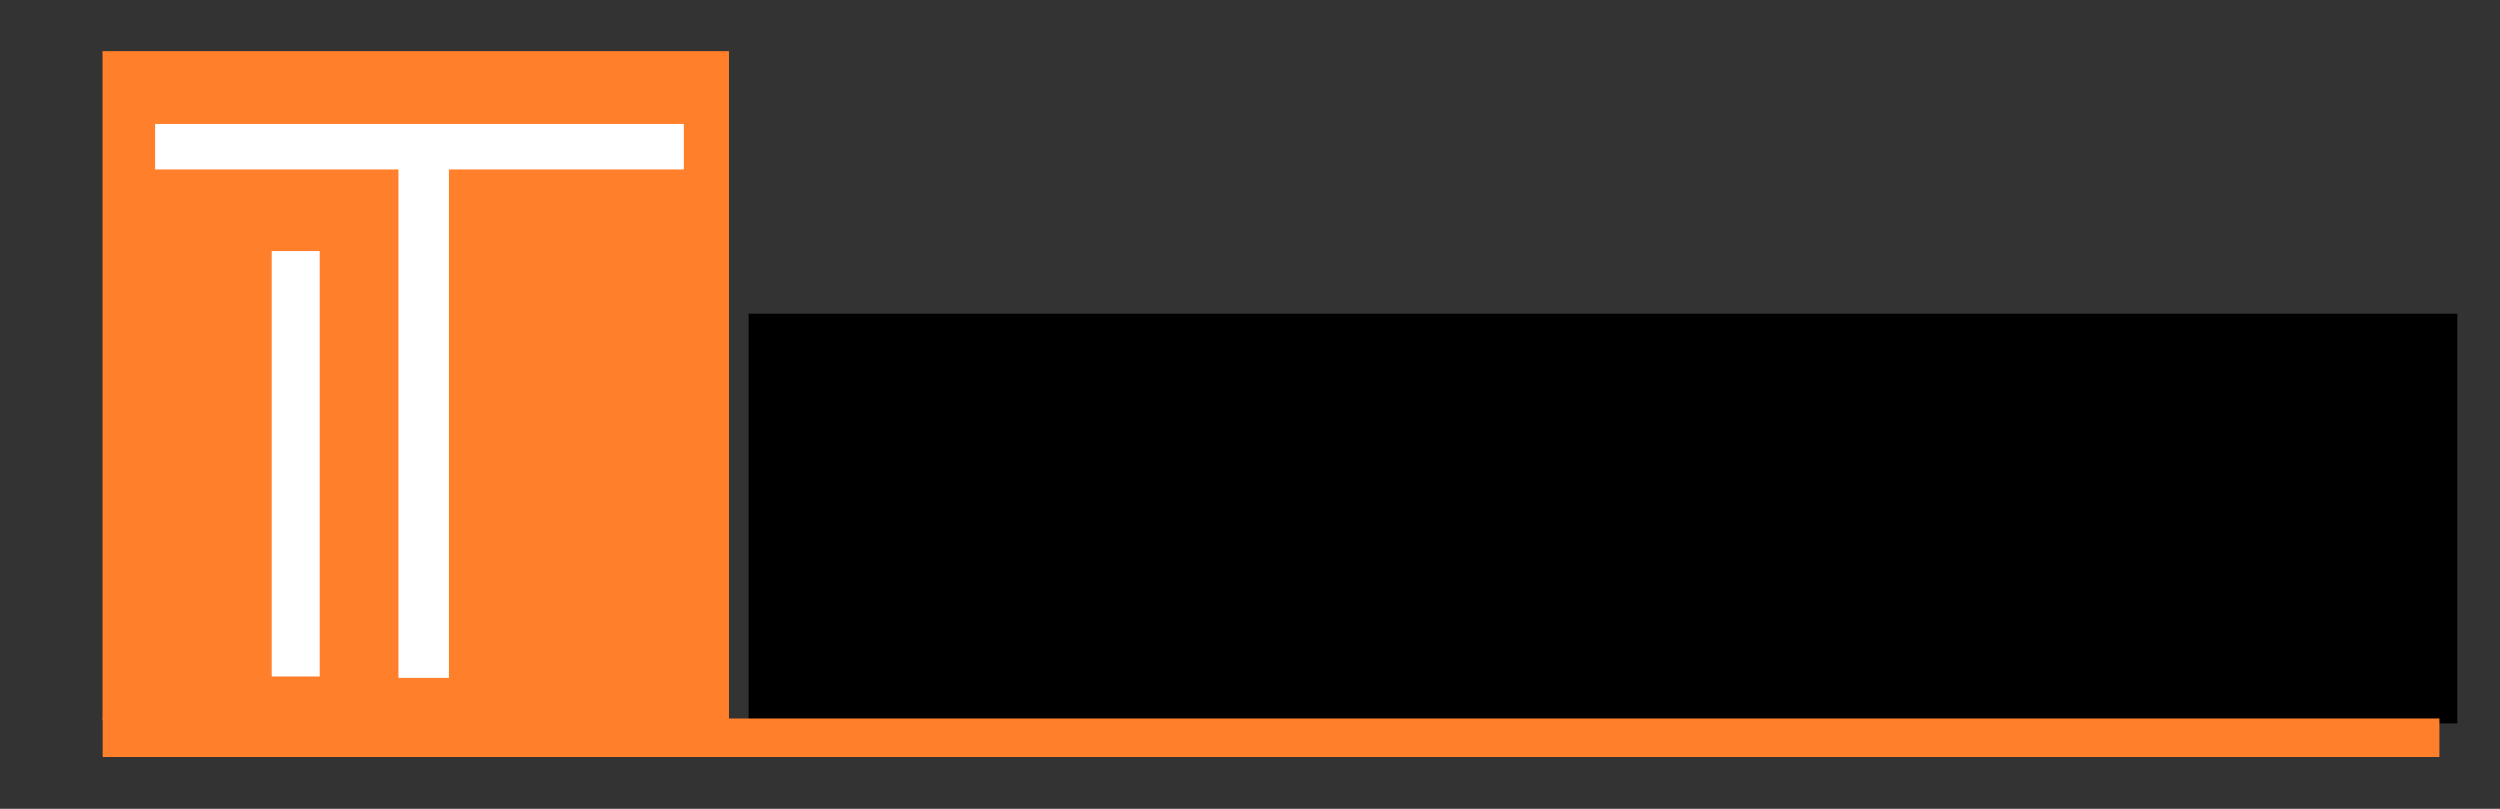
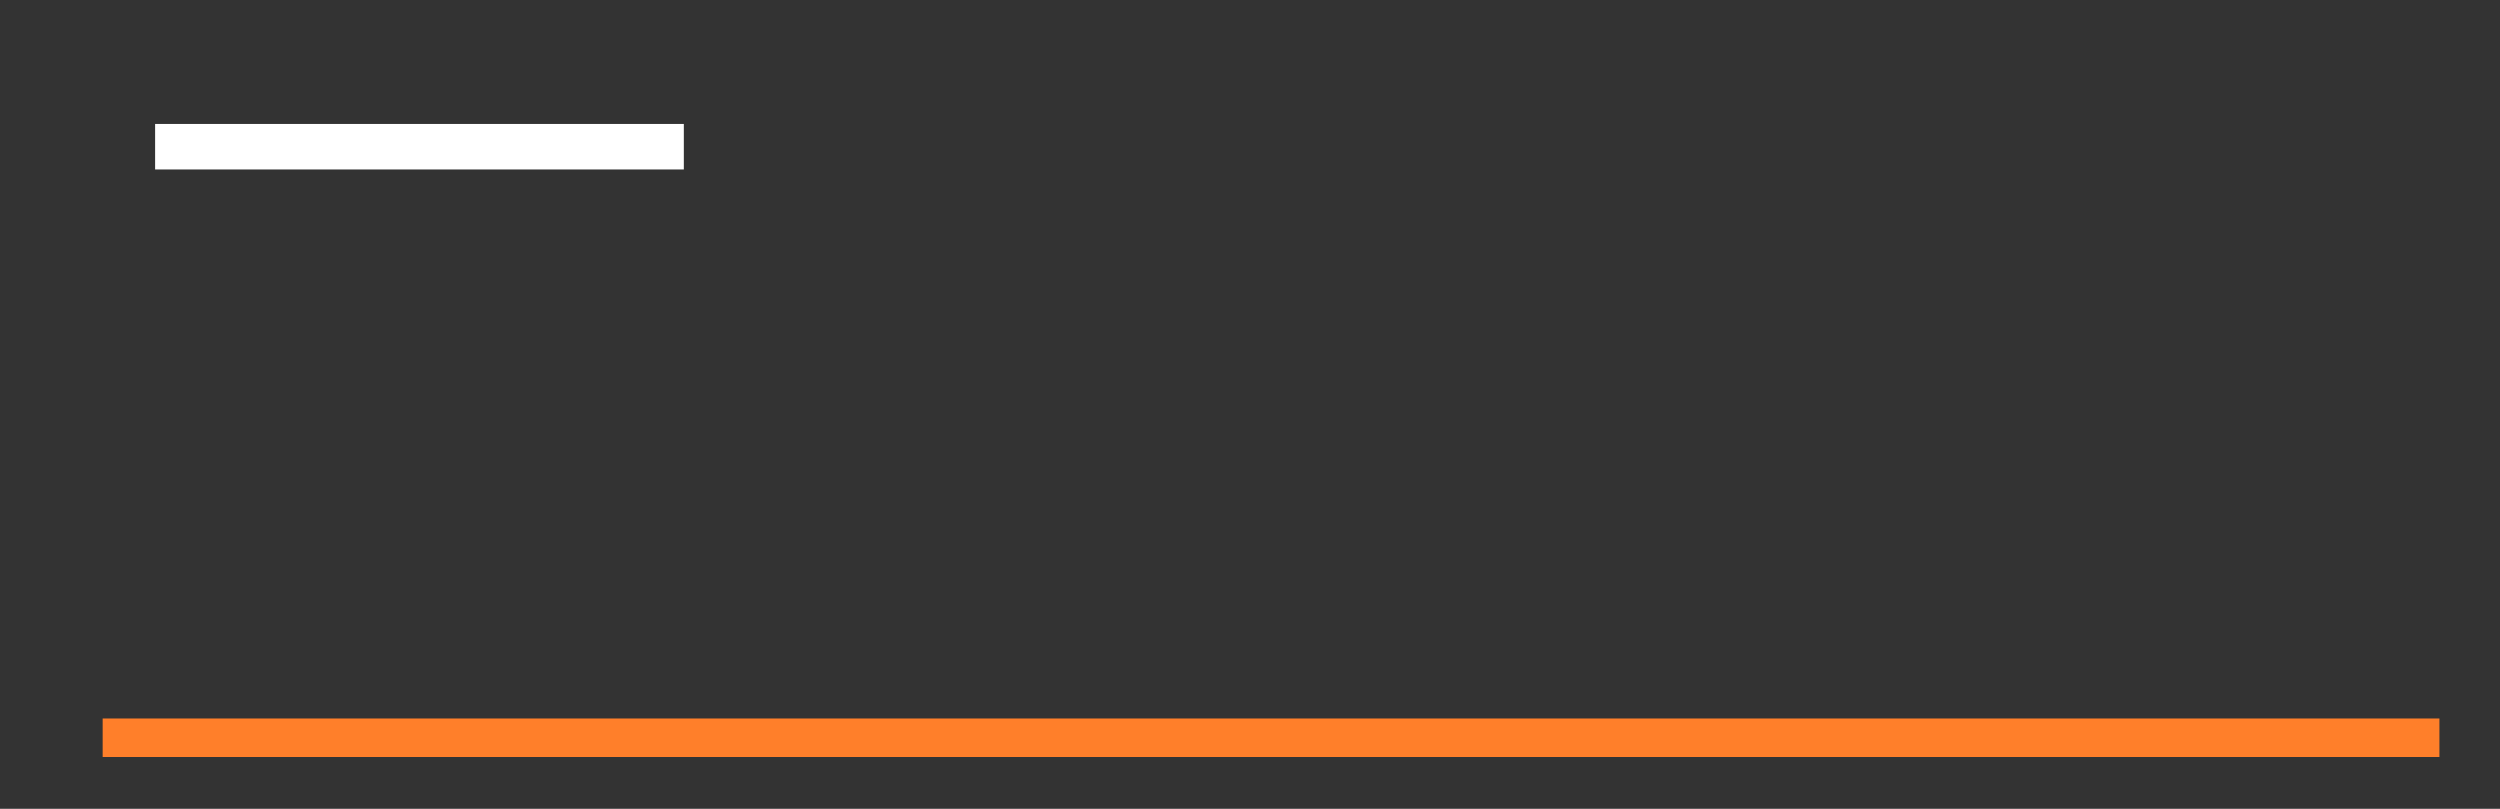
<svg xmlns="http://www.w3.org/2000/svg" xmlns:ns1="http://www.inkscape.org/namespaces/inkscape" xmlns:ns2="http://sodipodi.sourceforge.net/DTD/sodipodi-0.dtd" width="1020" height="330" id="svg2" version="1.1" ns1:version="0.48.5 r10040" ns2:docname="LITS.svg" ns1:export-filename="C:\Users\Dundee\Desktop\LITS.png" ns1:export-xdpi="200" ns1:export-ydpi="200">
  <rect width="100%" height="100%" fill="#333333" stroke="none" />
  <defs id="defs4" />
  <ns2:namedview id="base" pagecolor="#ffffff" bordercolor="#666666" borderopacity="1.0" ns1:pageopacity="0.0" ns1:pageshadow="2" ns1:zoom="1.4" ns1:cx="316.71197" ns1:cy="165.71052" ns1:document-units="px" ns1:current-layer="layer1" showgrid="false" ns1:window-width="1280" ns1:window-height="748" ns1:window-x="-8" ns1:window-y="-8" ns1:window-maximized="1" />
  <g ns1:label="Calque 1" ns1:groupmode="layer" id="layer1" transform="translate(0,-722.362)">
    <flowRoot xml:space="preserve" id="flowRoot2985" style="font-size:160px;font-style:normal;font-weight:normal;line-height:125%;letter-spacing:0px;word-spacing:0px;fill:#000000;fill-opacity:1;stroke:none;font-family:Bitstream Vera Sans" transform="translate(-38.857,756.268)">
      <flowRegion id="flowRegion2987">
-         <rect id="rect2989" width="697.143" height="167.143" x="344.286" y="94.094" style="font-size:160px" />
-       </flowRegion>
+         </flowRegion>
      <flowPara id="flowPara2991" style="font-size:160px;font-style:normal;font-variant:normal;font-weight:normal;font-stretch:normal;font-family:Agency FB;-inkscape-font-specification:Agency FB">
        <flowSpan style="font-size:160px;fill:#ff7f2a" id="flowSpan3017">L</flowSpan>
        <flowSpan style="font-size:160px;fill:#808080" id="flowSpan2993">ille</flowSpan>
        <flowSpan style="font-size:160px;fill:#ff7f2a" id="flowSpan3009"> IT</flowSpan>
        <flowSpan style="font-size:160px;fill:#808080" id="flowSpan2997"> Schoo</flowSpan>
        <flowSpan style="font-size:160px;fill:#ff7f2a" id="flowSpan3015">l</flowSpan>
      </flowPara>
    </flowRoot>
-     <rect style="fill:#ff7f2a;fill-opacity:1;stroke:none" id="rect3021" width="255.6" height="272.857" x="41.828" y="743.219" />
    <rect style="fill:#ff7f2a;fill-opacity:1;stroke:none" id="rect3041" width="953.402" height="15.714" x="41.883" y="1015.505" />
    <rect style="fill:#ffffff;fill-opacity:1;stroke:none" id="rect3811" width="215.714" height="18.571" x="63.286" y="772.934" />
-     <rect style="fill:#ffffff;fill-opacity:1;stroke:none" id="rect3813" width="20.592" height="214.429" x="162.571" y="784.504" />
-     <rect style="fill:#ffffff;fill-opacity:1;stroke:none" id="rect3815" width="19.582" height="173.571" x="110.857" y="824.791" />
  </g>
</svg>